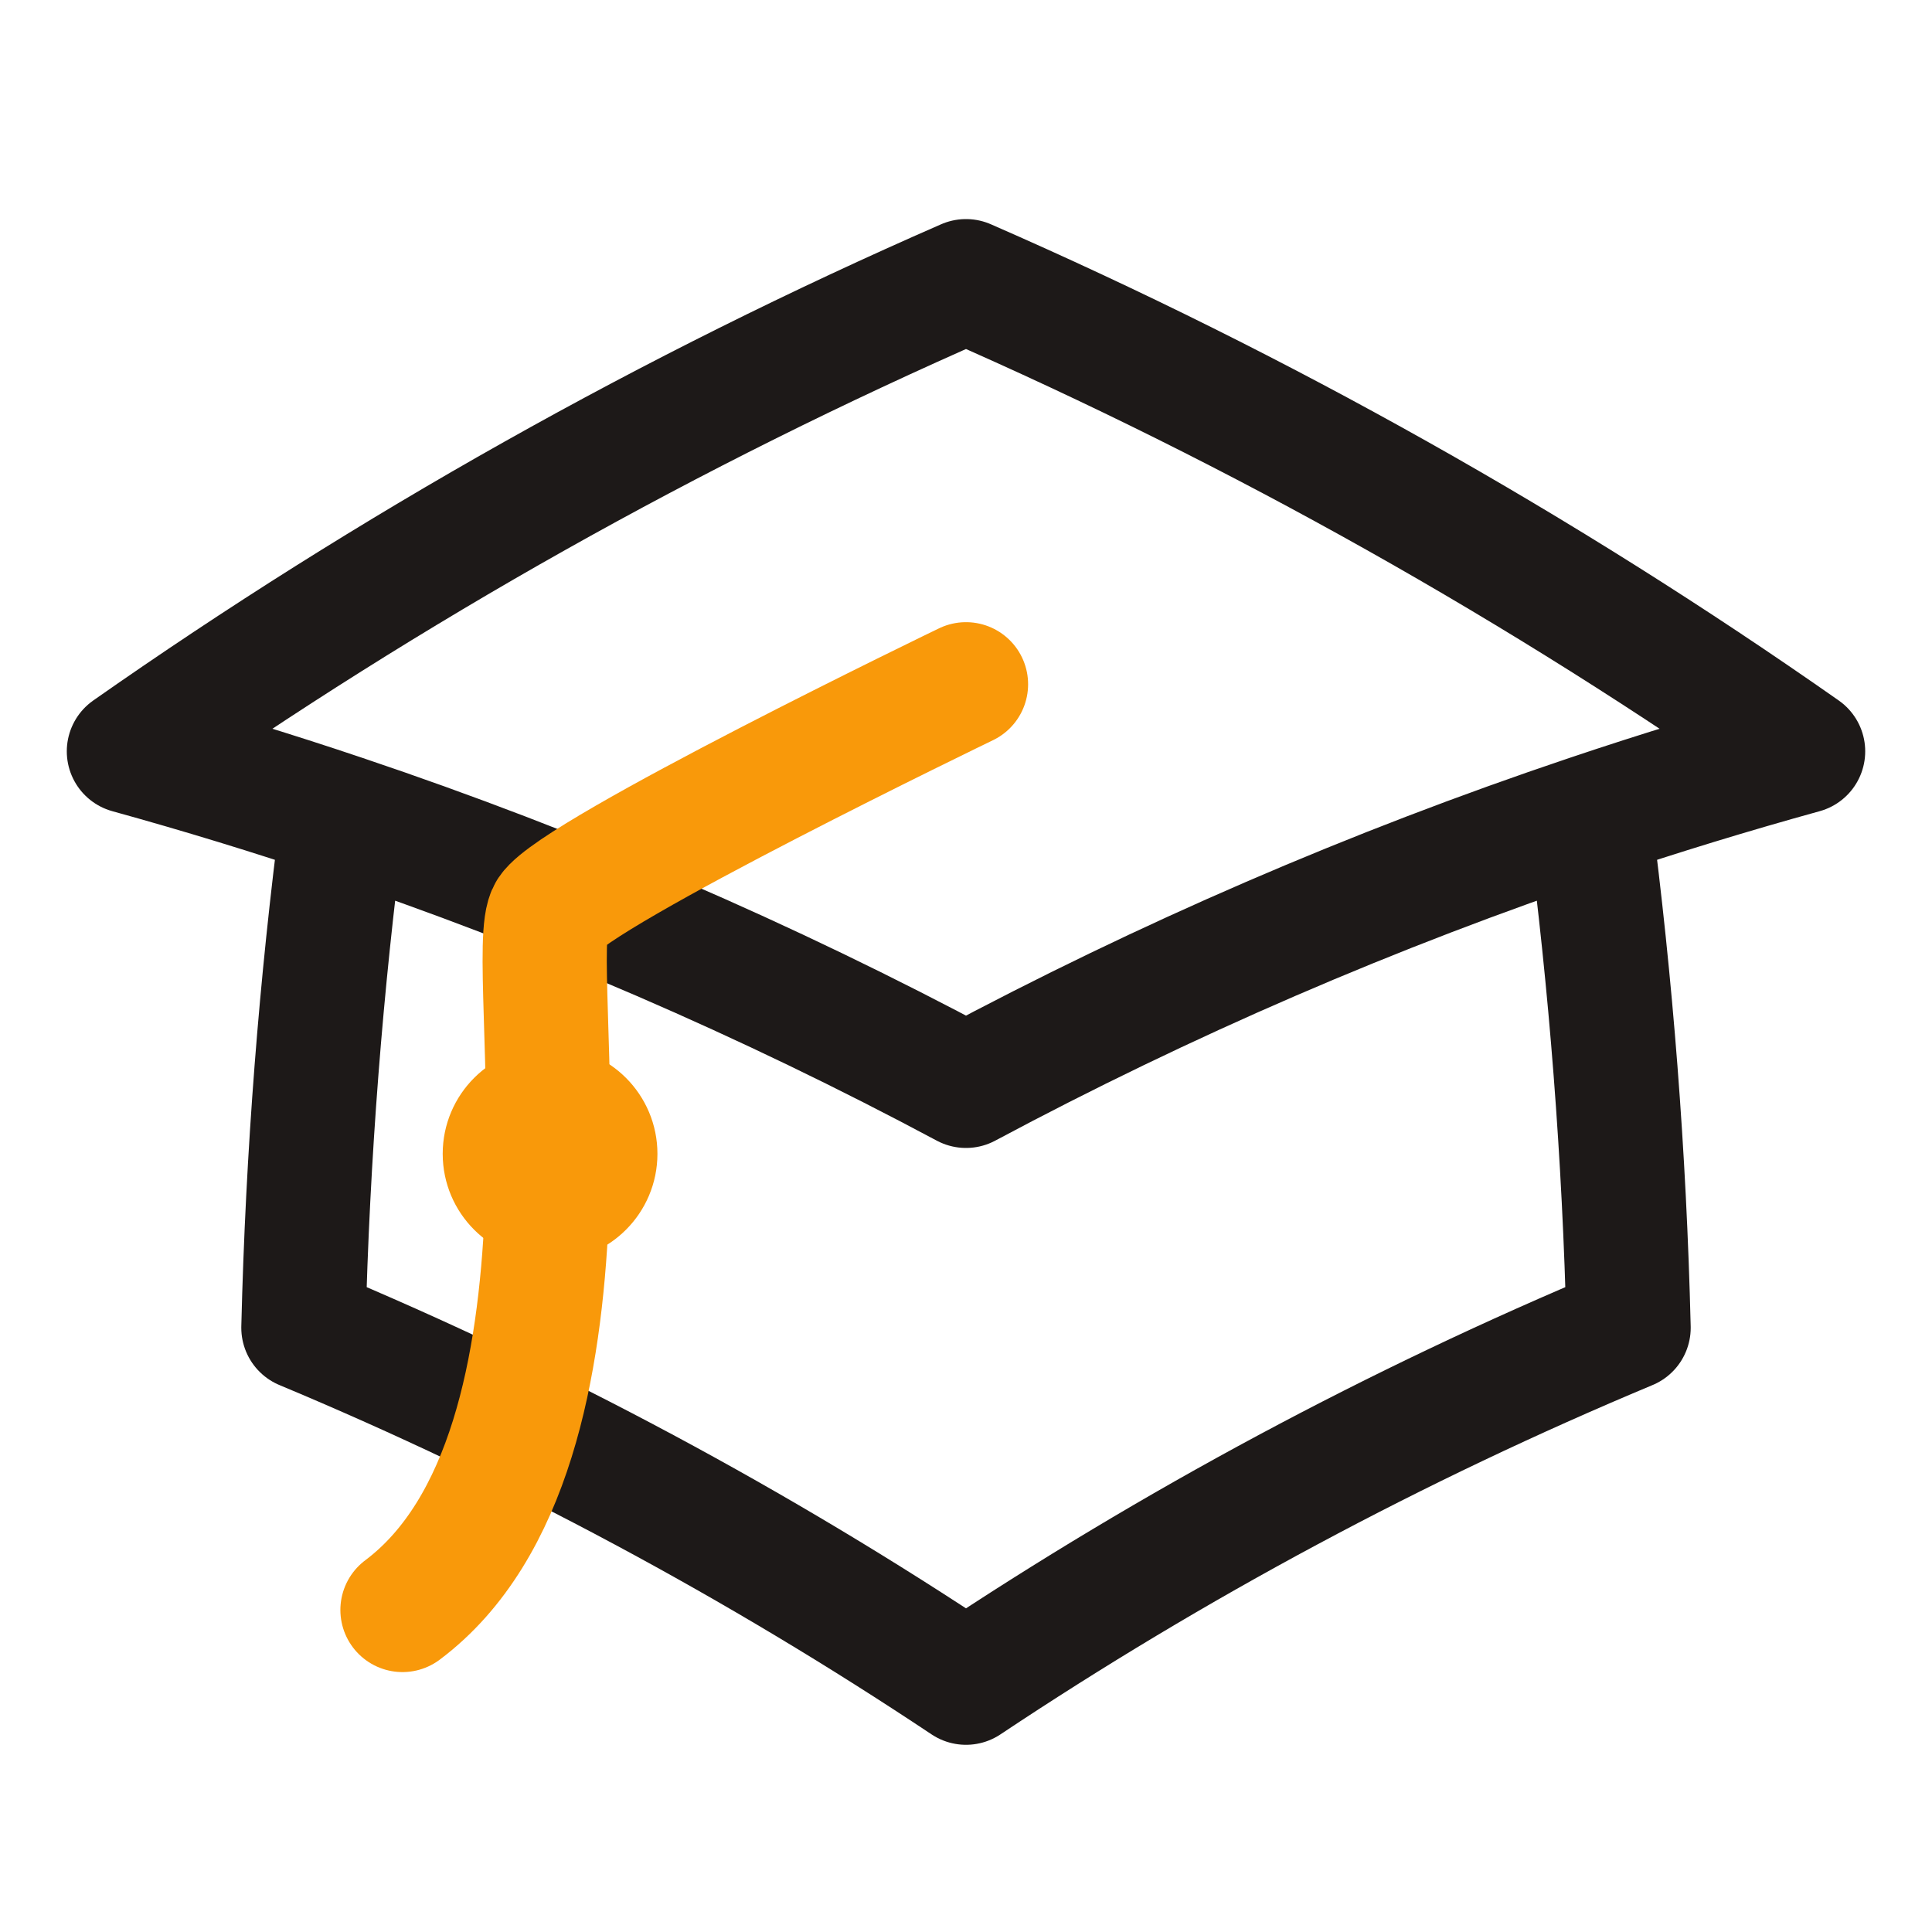
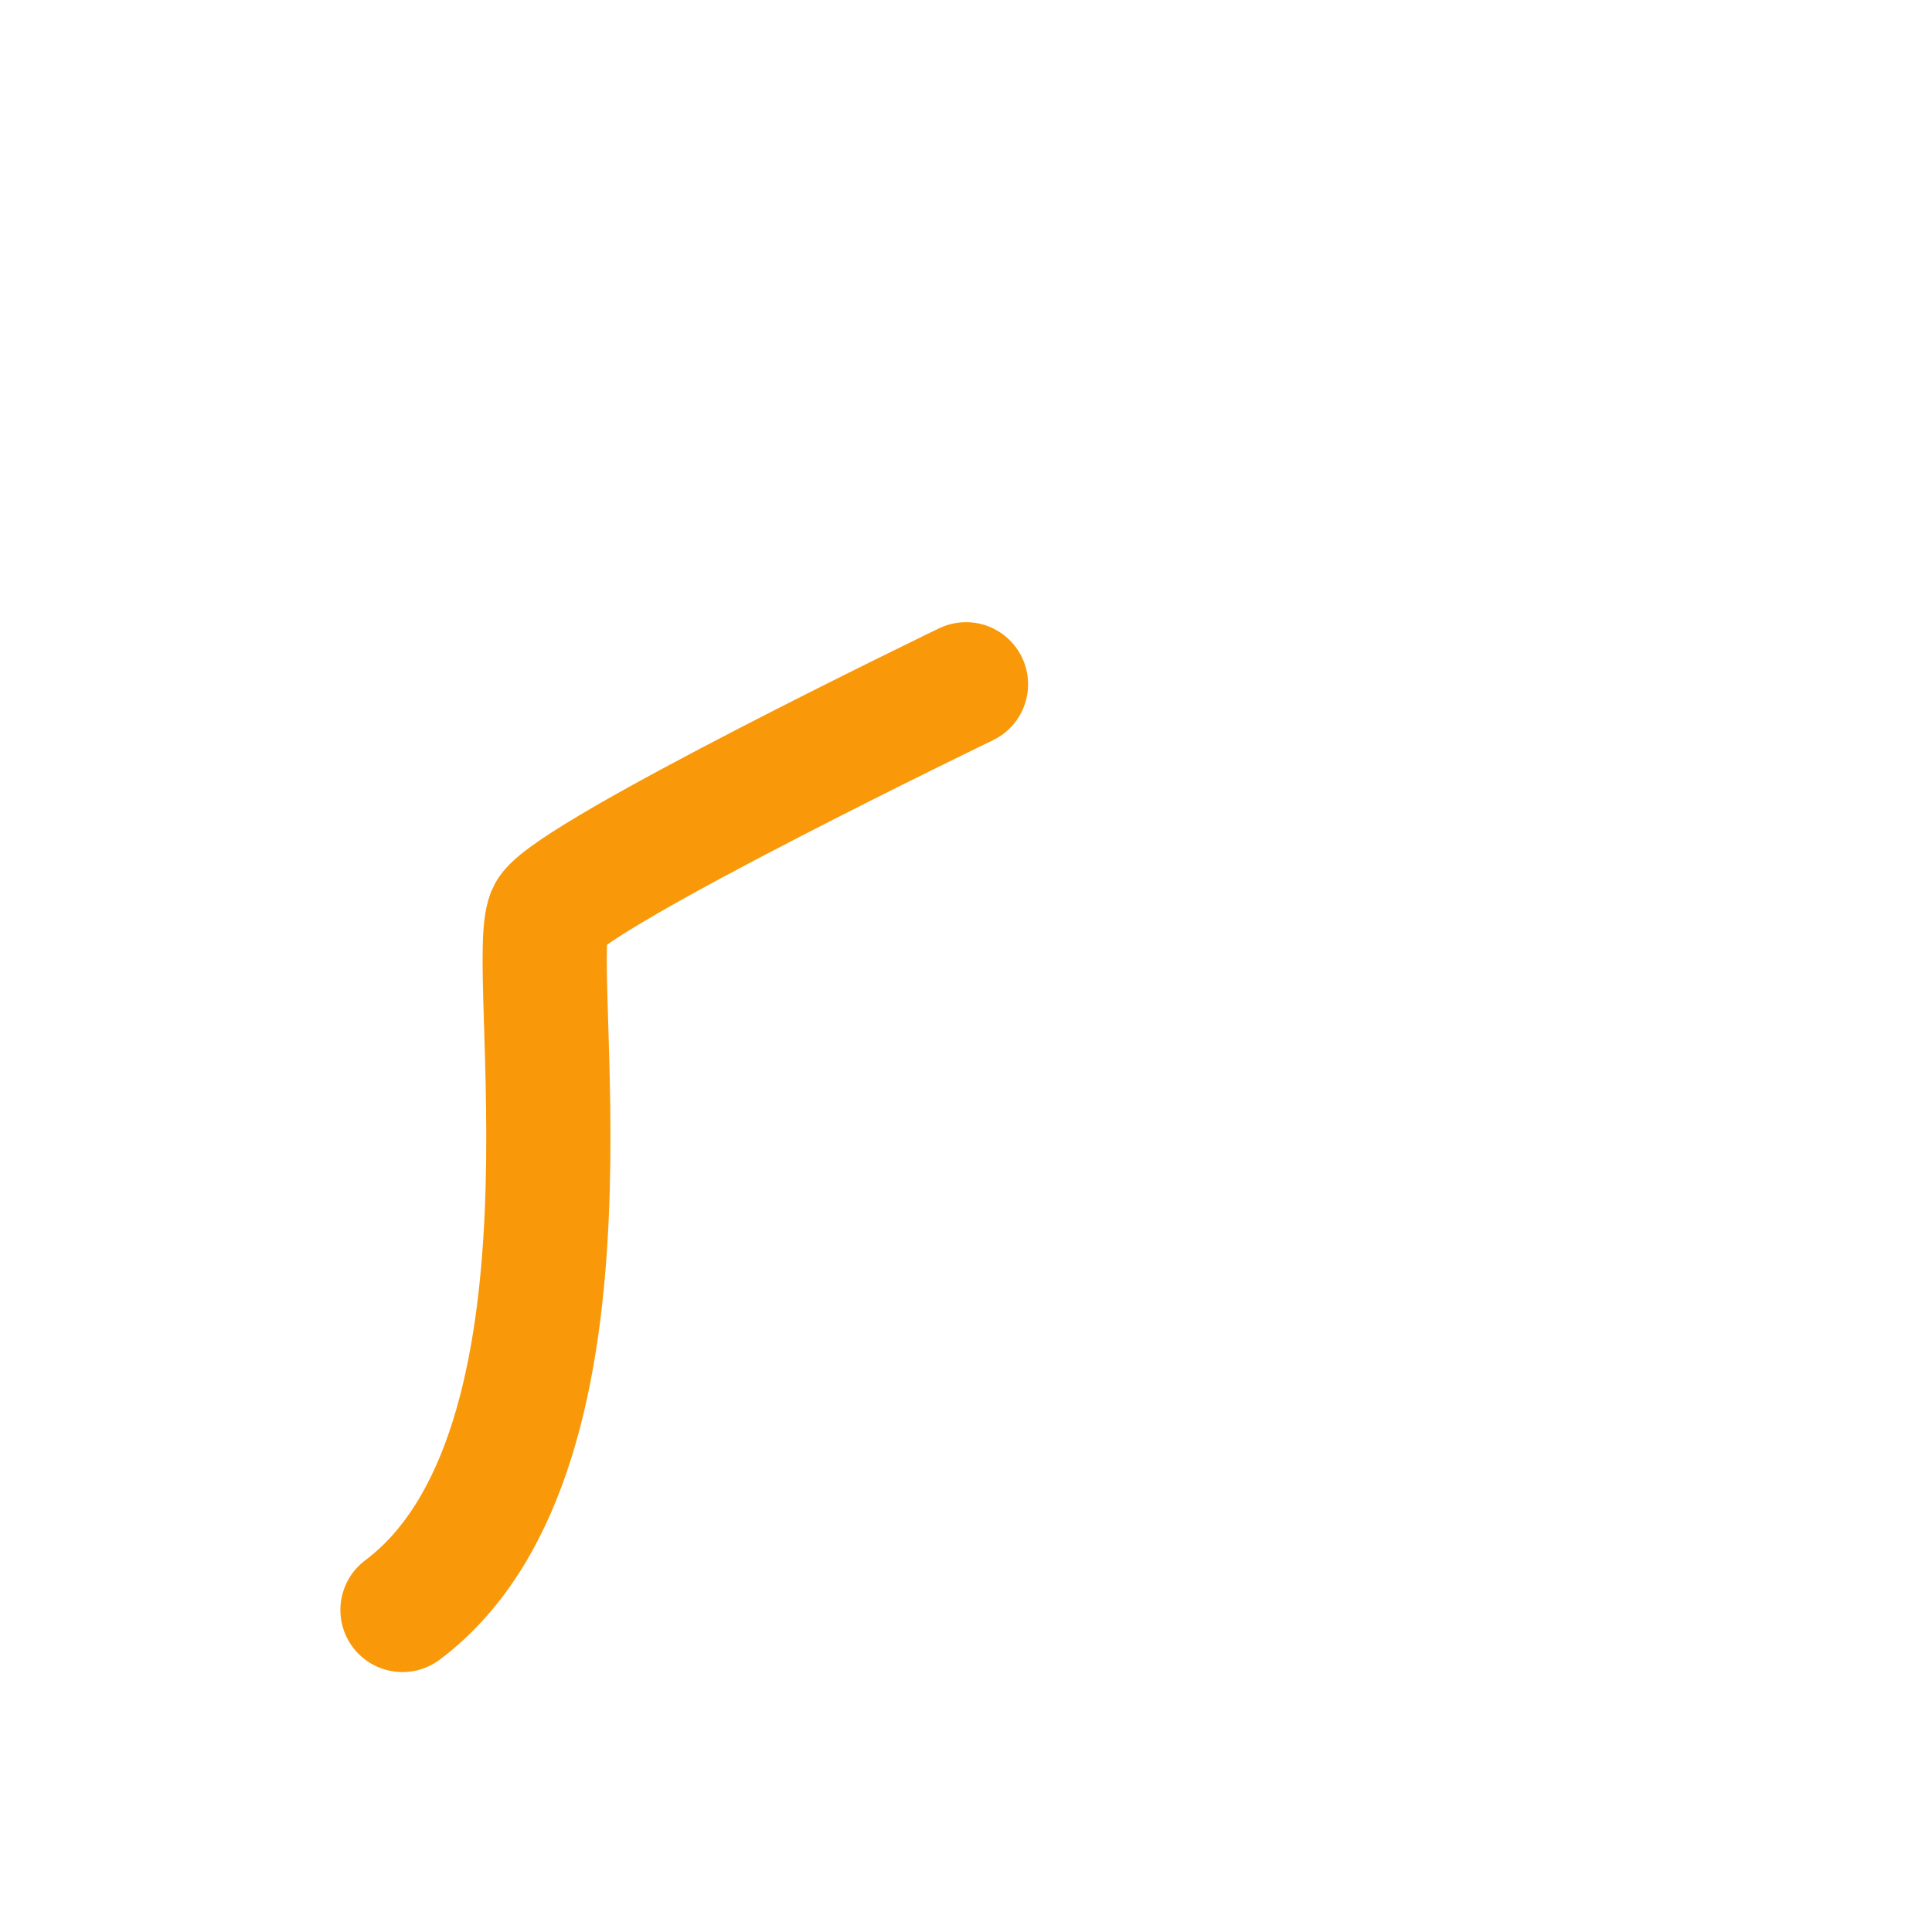
<svg xmlns="http://www.w3.org/2000/svg" width="28" height="28" viewBox="0 0 28 28" fill="none">
-   <path d="M4.969 11.838C4.651 14.269 4.458 16.74 4.397 19.243C7.775 20.654 10.989 22.381 14 24.387C17.011 22.381 20.225 20.654 23.603 19.243C23.542 16.74 23.349 14.269 23.031 11.838M4.969 11.838C3.948 11.494 2.914 11.178 1.868 10.889C5.654 8.235 9.715 5.947 14 4.075C18.285 5.947 22.346 8.235 26.132 10.889C25.087 11.178 24.052 11.494 23.031 11.838M4.969 11.838C8.104 12.892 11.123 14.199 14 15.737C16.877 14.199 19.896 12.892 23.031 11.838" stroke="#1D1918" stroke-width="1.8" stroke-linecap="round" stroke-linejoin="round" />
  <path d="M14 9.917C14 9.917 8.361 12.639 7.972 13.222C7.583 13.806 8.944 21 5.833 23.333" stroke="#F9990A" stroke-width="1.8" stroke-linecap="round" />
-   <circle cx="7.972" cy="16.722" r="1.056" fill="#F9990A" stroke="#F9990A" />
</svg>